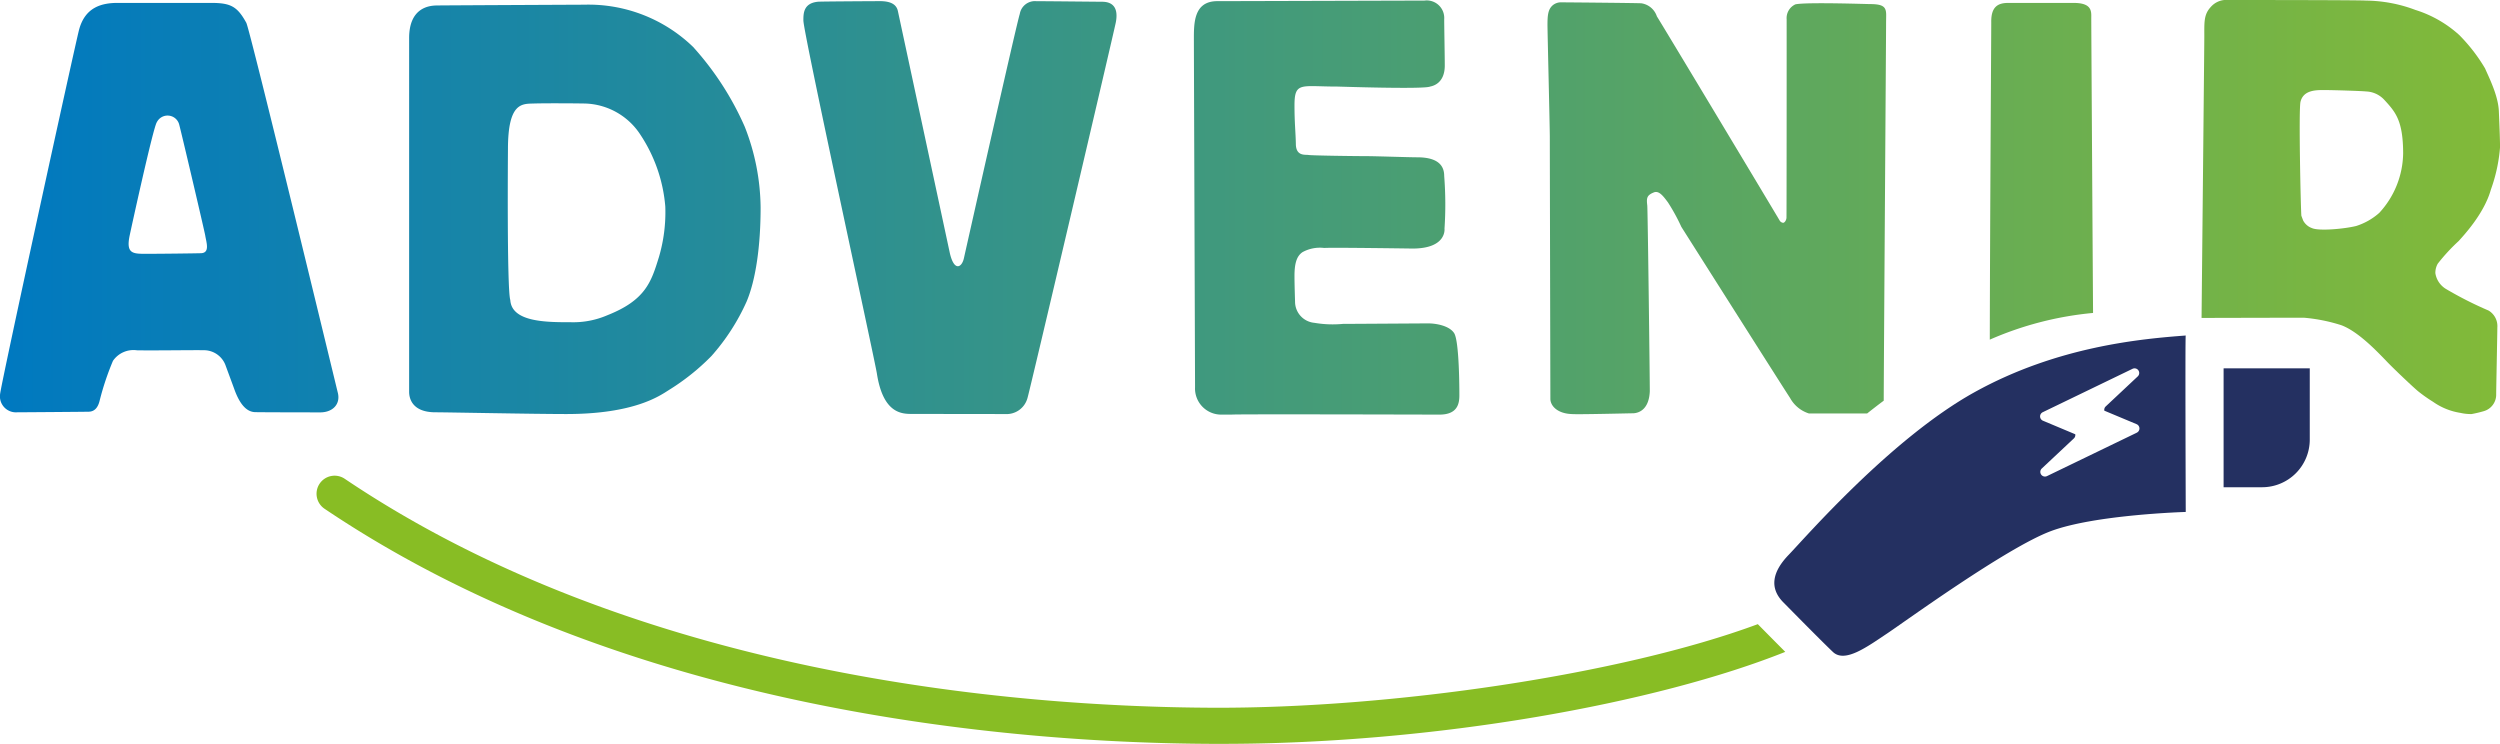
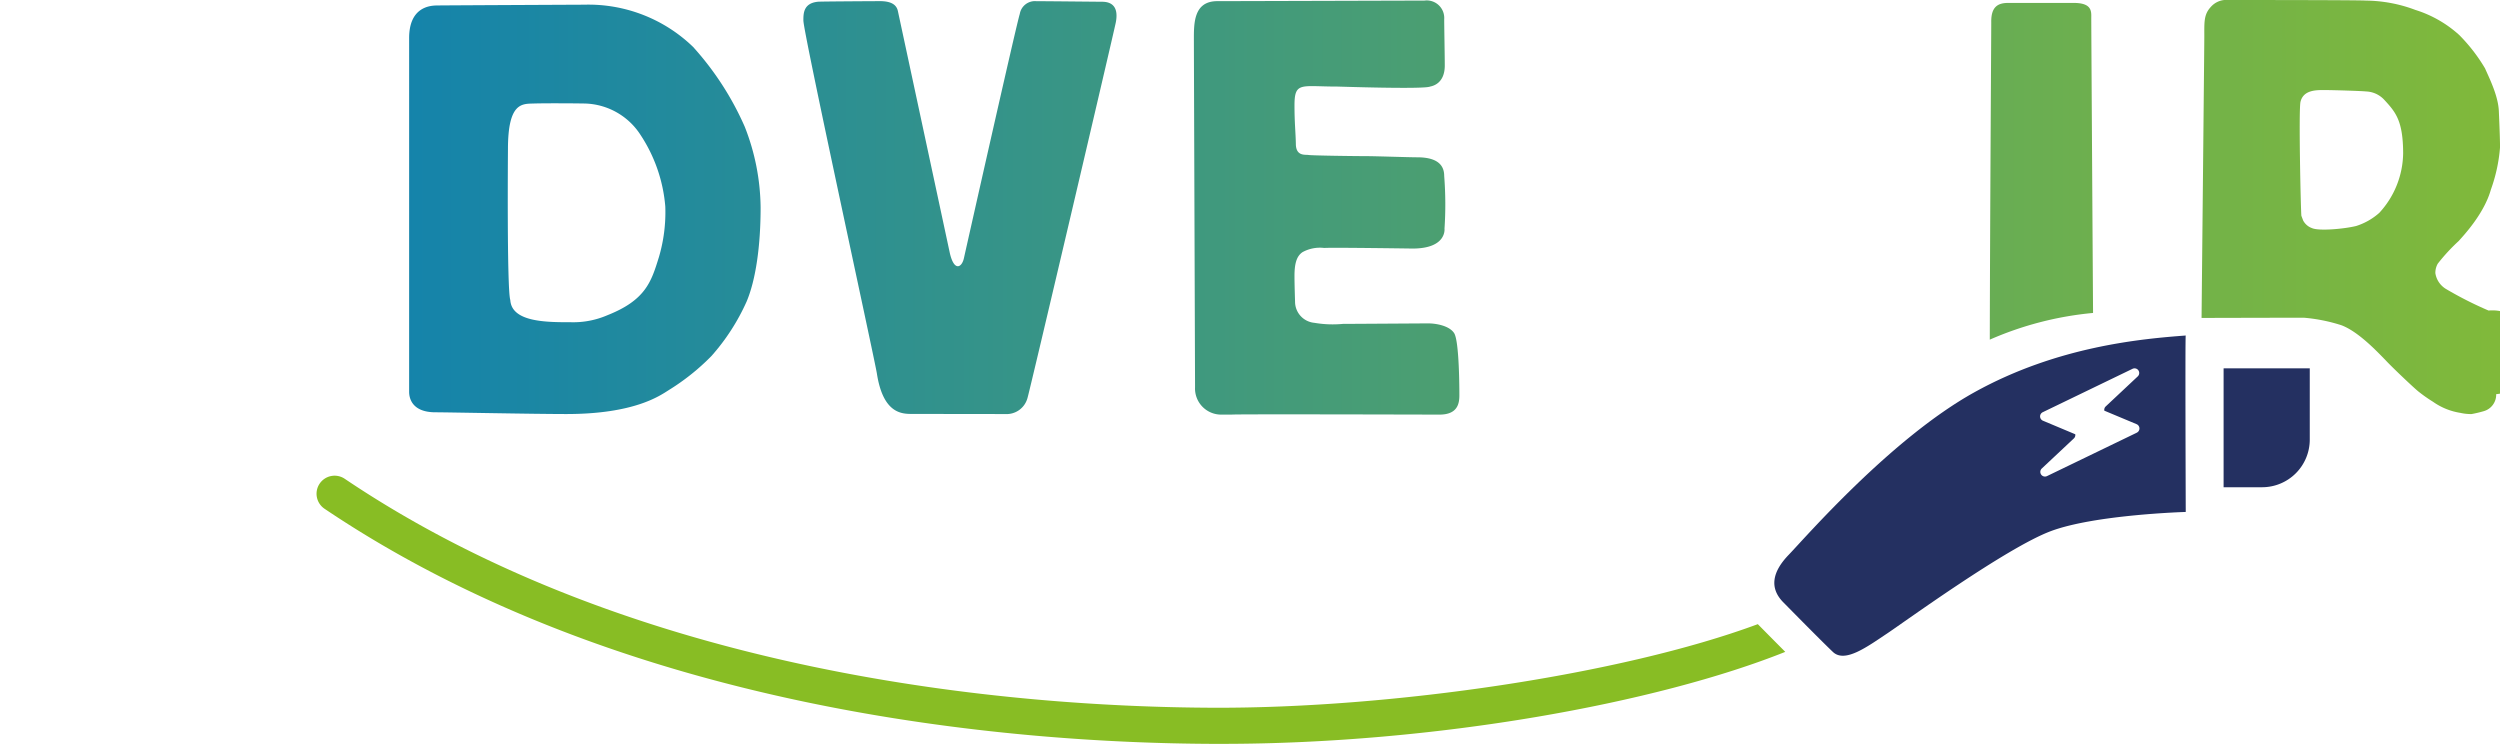
<svg xmlns="http://www.w3.org/2000/svg" xmlns:xlink="http://www.w3.org/1999/xlink" width="313.455" height="93.268" viewBox="0 0 313.455 93.268">
  <defs>
    <linearGradient id="linear-gradient" x1="0.011" y1="0.5" x2="7.95" y2="0.5" gradientUnits="objectBoundingBox">
      <stop offset="0" stop-color="#0079c0" />
      <stop offset="1" stop-color="#8abe30" />
    </linearGradient>
    <linearGradient id="linear-gradient-2" x1="-1.153" y1="0.5" x2="6.49" y2="0.5" xlink:href="#linear-gradient" />
    <linearGradient id="linear-gradient-3" x1="-2.662" y1="0.5" x2="5.918" y2="0.5" xlink:href="#linear-gradient" />
    <linearGradient id="linear-gradient-4" x1="-4.61" y1="0.5" x2="5.508" y2="0.5" xlink:href="#linear-gradient" />
    <linearGradient id="linear-gradient-5" x1="-4.658" y1="0.5" x2="3.274" y2="0.5" xlink:href="#linear-gradient" />
    <linearGradient id="linear-gradient-6" x1="-19.56" y1="0.5" x2="6.454" y2="0.5" xlink:href="#linear-gradient" />
    <linearGradient id="linear-gradient-7" x1="-7.478" y1="0.5" x2="1.524" y2="0.5" xlink:href="#linear-gradient" />
  </defs>
  <g id="Logo_advenir_-_couleur" data-name="Logo advenir - couleur" transform="translate(0)">
-     <path id="Tracé_592" data-name="Tracé 592" d="M42.353,50.225c-.092-.355-11.009-45.532-11.471-46.37-1.112-2.018-1.921-2.5-4.4-2.493-1.1,0-11.586,0-11.586,0-2.172-.032-4.238.553-4.985,3.373C9.438,6.514.125,49.1.011,50.418a2,2,0,0,0,2.125,2.273c.448,0,8.653-.06,9.021-.075.756-.031,1.132-.595,1.32-1.319a34.3,34.3,0,0,1,1.687-5.059,3.119,3.119,0,0,1,3.006-1.321c2.24.043,7.277-.044,8.562-.007A2.9,2.9,0,0,1,28.314,46.9l1.027,2.786c.588,1.686,1.41,2.94,2.628,2.984.7.025,8.077.031,8.077.031C41.713,52.742,42.727,51.666,42.353,50.225ZM25.205,32.743c-.7.024-5.108.077-6.866.077-1.686,0-2.569,0-2.076-2.322.188-.89,2.958-13.589,3.4-14.175a1.505,1.505,0,0,1,2.785.219c.143.429,3.207,13.48,3.286,13.988C25.864,31.364,26.359,32.7,25.205,32.743Z" transform="translate(0 -0.996)" fill="url(#linear-gradient)" />
    <path id="Tracé_593" data-name="Tracé 593" d="M233.358,17.514a37.111,37.111,0,0,0-6.482-10.025,18.872,18.872,0,0,0-13.609-5.3s-17.424.08-18.563.1c-.913.014-3.435.262-3.435,4.083V50.729c0,.736.311,2.567,3.3,2.567,1.473,0,12.318.219,16.425.219,8.5,0,11.7-2.286,12.834-3.005a28.312,28.312,0,0,0,5.337-4.261,26.664,26.664,0,0,0,4.412-6.824c1.157-2.726,1.761-6.994,1.761-11.789A28.287,28.287,0,0,0,233.358,17.514Zm-10.78,16.352c-.952,3.079-1.663,5.364-6.451,7.259a10.781,10.781,0,0,1-4.547.879c-3.081,0-7.451,0-7.627-2.785-.439-1.321-.293-18.919-.293-18.919,0-5.867,1.77-5.671,3.227-5.719,1.164-.038,4.354-.034,6.415,0a8.567,8.567,0,0,1,6.985,3.945,19.109,19.109,0,0,1,3.1,8.964A19.908,19.908,0,0,1,222.579,33.867Z" transform="translate(-139.971 -1.602)" fill="url(#linear-gradient-2)" />
    <path id="Tracé_594" data-name="Tracé 594" d="M413.037.622c1.319,0,2.084.751,1.7,2.638-.324,1.581-10.926,46.782-11.073,47.076a2.716,2.716,0,0,1-2.789,1.979L389.215,52.3c-1.248,0-3.64.011-4.425-5.072-.277-1.794-9.212-42.7-9.215-44.264,0-.863,0-2.17,1.833-2.346.373-.036,7.26-.073,7.774-.073,1.387,0,2.067.44,2.239,1.232.18.828,6.28,29.249,6.487,30.224.531,2.5,1.525,1.98,1.792.784.217-.975,6.713-29.893,7.006-30.626A1.925,1.925,0,0,1,404.762.548C405.566.548,413.037.622,413.037.622Z" transform="translate(-274.845 -0.401)" fill="url(#linear-gradient-3)" />
    <path id="Tracé_595" data-name="Tracé 595" d="M587.023.276a2.2,2.2,0,0,1,2.493,2.346c0,.952.072,4.545.072,5.792,0,2.225-1.466,2.567-1.833,2.64-.8.367-11.437,0-11.732,0-4.457,0-5.278-.625-5.278,2.356,0,2.273.15,3.449.171,4.862.023,1.57,1.22,1.289,1.587,1.362.442.073,5.793.146,7.26.146,1.174,0,5.281.146,6.38.146,2.941,0,3.373,1.346,3.373,2.346a45.876,45.876,0,0,1,.038,6.6s.314,2.494-4,2.494c0,0-10.263-.148-11.072-.073a4.525,4.525,0,0,0-2.711.512c-.8.514-1.027,1.541-1.027,3.008,0,1.1.072,3.152.072,3.225a2.664,2.664,0,0,0,2.421,2.64,13.665,13.665,0,0,0,3.591.134c1.027,0,9.974-.062,10.708-.062.878,0,2.583.256,3.218,1.209.664.992.664,7.223.664,7.809,0,1.027-.218,2.419-2.493,2.419-.952,0-25.736-.073-26.028,0h-1.32a3.278,3.278,0,0,1-3.3-3.446c0-.587-.146-42.088-.146-43.482,0-2.052-.075-4.912,2.935-4.912C562.092.349,585.922.276,587.023.276Z" transform="translate(-408.439 -0.202)" fill="url(#linear-gradient-4)" />
    <path id="Tracé_596" data-name="Tracé 596" d="M1039.526,172.2h10.8v8.931a5.976,5.976,0,0,1-5.976,5.976h-4.828V172.2Z" transform="translate(-760.723 -126.016)" fill="#243061" />
    <path id="Tracé_597" data-name="Tracé 597" d="M881.069,156.85c-5.467.414-16.069,1.325-26.506,7.123s-21.2,18.223-23.276,20.376-2.4,4.142-.745,5.881c0,0,4.8,4.887,6.295,6.3s4.283-.648,6.792-2.319c2.224-1.482,14.992-10.768,20.542-12.839s16.9-2.4,16.9-2.4S880.989,156.933,881.069,156.85Zm-6.133,12.184-11.259,5.442a.584.584,0,0,1-.654-.952l4.021-3.771a.577.577,0,0,0,.175-.521l-4.052-1.7a.584.584,0,0,1-.029-1.064l11.26-5.442a.584.584,0,0,1,.654.952l-4.014,3.765a.578.578,0,0,0-.174.531l4.044,1.692a.584.584,0,0,1,.029,1.064Z" transform="translate(-607.018 -114.783)" fill="#243061" />
-     <path id="Tracé_598" data-name="Tracé 598" d="M765.892,4.028c0-.513.01-1.016.012-1.246.013-1.021-.222-1.468-1.992-1.468-.367,0-8.047-.262-9.387.032a1.893,1.893,0,0,0-1.1,1.875c.005,1.062,0,24.546-.021,24.893-.022.327-.249.627-.421.623a.581.581,0,0,1-.439-.292c-.2-.366-14.76-24.613-15.389-25.591a2.424,2.424,0,0,0-1.946-1.639c-.461-.041-9.577-.121-10.162-.121a1.62,1.62,0,0,0-.949.367c-.588.512-.66,1.246-.66,2.492,0,.733.293,12.832.293,14.005,0,1.979.071,32.85.071,32.85,0,.879.881,1.833,2.642,1.906.731.073,7.257-.094,7.624-.094.146,0,2.082.094,2.2-2.766.015-.366-.255-22.768-.318-23.3-.113-.939-.046-1.281.831-1.631.624-.249,1.146.423,1.758,1.247a24.394,24.394,0,0,1,1.686,3.079s12.906,20.367,13.638,21.465a4.094,4.094,0,0,0,2.349,1.926c.66,0,6.376.006,7.114,0,.054,0,.126,0,.194,0,.687-.545,1.378-1.082,2.077-1.6C765.611,46.1,765.892,5.21,765.892,4.028Z" transform="translate(-529.412 -0.801)" fill="url(#linear-gradient-5)" />
    <path id="Tracé_599" data-name="Tracé 599" d="M942.934,3.2c.013-.809.054-1.833-2.2-1.833h-8.212c-1.248,0-2.163.435-2.128,2.419.006.349-.161,26.515-.184,39.8a41.8,41.8,0,0,1,12.948-3.348C943.068,26.284,942.928,3.566,942.934,3.2Z" transform="translate(-680.726 -1)" fill="url(#linear-gradient-6)" />
-     <path id="Tracé_600" data-name="Tracé 600" d="M1065.2,38.937a46.343,46.343,0,0,1-5.353-2.714,2.8,2.8,0,0,1-1.319-1.98,2.347,2.347,0,0,1,.295-1.173,23.288,23.288,0,0,1,2.639-2.86c.585-.66,3.185-3.406,4.033-6.453a20.174,20.174,0,0,0,1.142-5.278c0-1.1-.1-3.411-.149-4.546-.079-1.98-1.288-4.324-1.728-5.354a21.312,21.312,0,0,0-3.227-4.179,14.691,14.691,0,0,0-5.5-3.152A18.021,18.021,0,0,0,1049.8.075C1048.991,0,1033.226,0,1032.566,0a2.576,2.576,0,0,0-2.2.88c-.881.953-.806,1.9-.806,3.739,0,.773-.217,22.409-.346,35.244,0,0,9.6-.025,12.8-.029a21.141,21.141,0,0,1,4.707.935c2.218.814,4.694,3.52,5.571,4.4.66.732,3.74,3.666,4.254,4.031a18.887,18.887,0,0,0,1.687,1.174,8.107,8.107,0,0,0,3.445,1.395,5.882,5.882,0,0,0,1.395.146,15.341,15.341,0,0,0,1.54-.367,2.147,2.147,0,0,0,1.541-2.126c0-.587.146-7.626.146-8.36A2.272,2.272,0,0,0,1065.2,38.937ZM1051.5,26.686a7.973,7.973,0,0,1-2.9,1.649c-1.431.357-4.667.666-5.549.263a2,2,0,0,1-1.1-.953l-.221-.586c-.072-.513-.358-13.3-.11-14.3.336-1.343,1.648-1.47,2.824-1.47,1.344,0,5.075.127,5.373.177a3.27,3.27,0,0,1,2.352,1.1c1.382,1.5,2.309,2.588,2.32,6.643A11.218,11.218,0,0,1,1051.5,26.686Z" transform="translate(-753.178)" fill="url(#linear-gradient-7)" />
+     <path id="Tracé_600" data-name="Tracé 600" d="M1065.2,38.937a46.343,46.343,0,0,1-5.353-2.714,2.8,2.8,0,0,1-1.319-1.98,2.347,2.347,0,0,1,.295-1.173,23.288,23.288,0,0,1,2.639-2.86c.585-.66,3.185-3.406,4.033-6.453a20.174,20.174,0,0,0,1.142-5.278c0-1.1-.1-3.411-.149-4.546-.079-1.98-1.288-4.324-1.728-5.354a21.312,21.312,0,0,0-3.227-4.179,14.691,14.691,0,0,0-5.5-3.152A18.021,18.021,0,0,0,1049.8.075C1048.991,0,1033.226,0,1032.566,0a2.576,2.576,0,0,0-2.2.88c-.881.953-.806,1.9-.806,3.739,0,.773-.217,22.409-.346,35.244,0,0,9.6-.025,12.8-.029a21.141,21.141,0,0,1,4.707.935c2.218.814,4.694,3.52,5.571,4.4.66.732,3.74,3.666,4.254,4.031a18.887,18.887,0,0,0,1.687,1.174,8.107,8.107,0,0,0,3.445,1.395,5.882,5.882,0,0,0,1.395.146,15.341,15.341,0,0,0,1.54-.367,2.147,2.147,0,0,0,1.541-2.126A2.272,2.272,0,0,0,1065.2,38.937ZM1051.5,26.686a7.973,7.973,0,0,1-2.9,1.649c-1.431.357-4.667.666-5.549.263a2,2,0,0,1-1.1-.953l-.221-.586c-.072-.513-.358-13.3-.11-14.3.336-1.343,1.648-1.47,2.824-1.47,1.344,0,5.075.127,5.373.177a3.27,3.27,0,0,1,2.352,1.1c1.382,1.5,2.309,2.588,2.32,6.643A11.218,11.218,0,0,1,1051.5,26.686Z" transform="translate(-753.178)" fill="url(#linear-gradient-7)" />
    <path id="Tracé_601" data-name="Tracé 601" d="M260.323,251.475c-24.881-.107-72.1-3.981-108.809-28.707a2.265,2.265,0,0,0-2.531,3.757c37.7,25.393,85.927,29.37,111.32,29.479l1.153,0c26.891,0,54.666-5.127,70.679-11.533-1.312-1.316-2.622-2.643-3.443-3.475C311.642,247.323,282.753,251.572,260.323,251.475Z" transform="translate(-108.294 -162.738)" fill="#88bd24" />
  </g>
</svg>